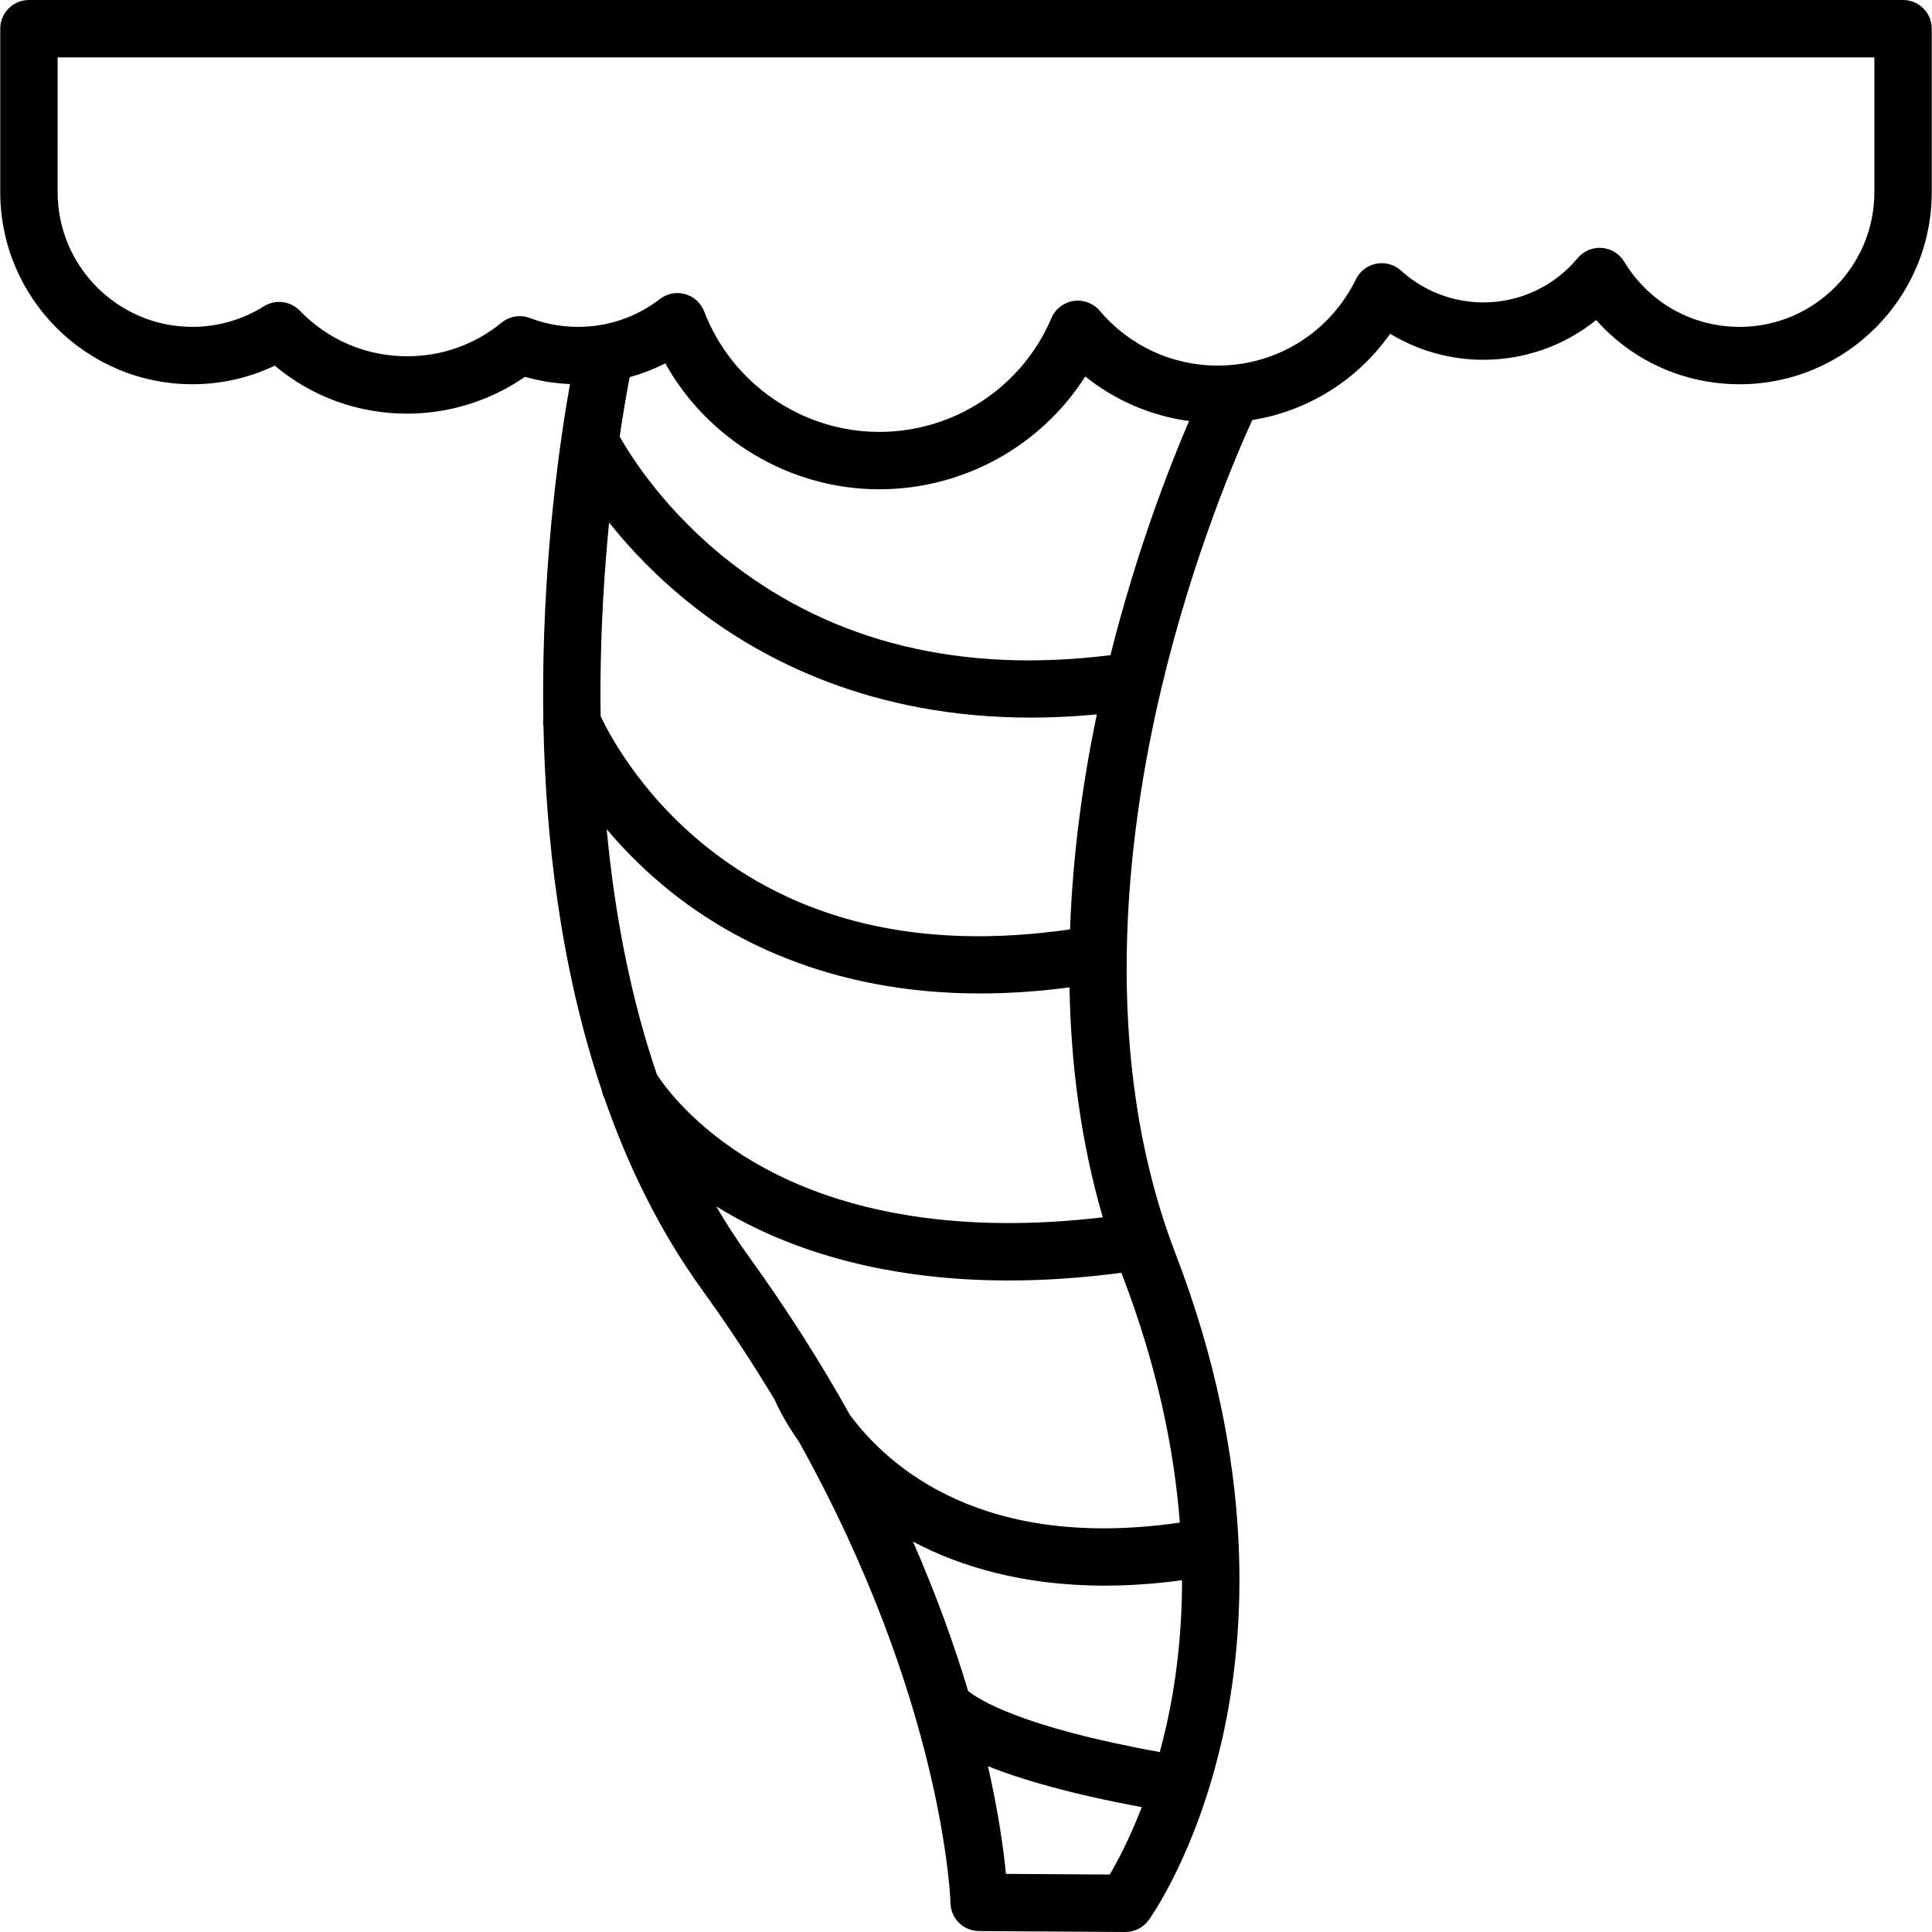
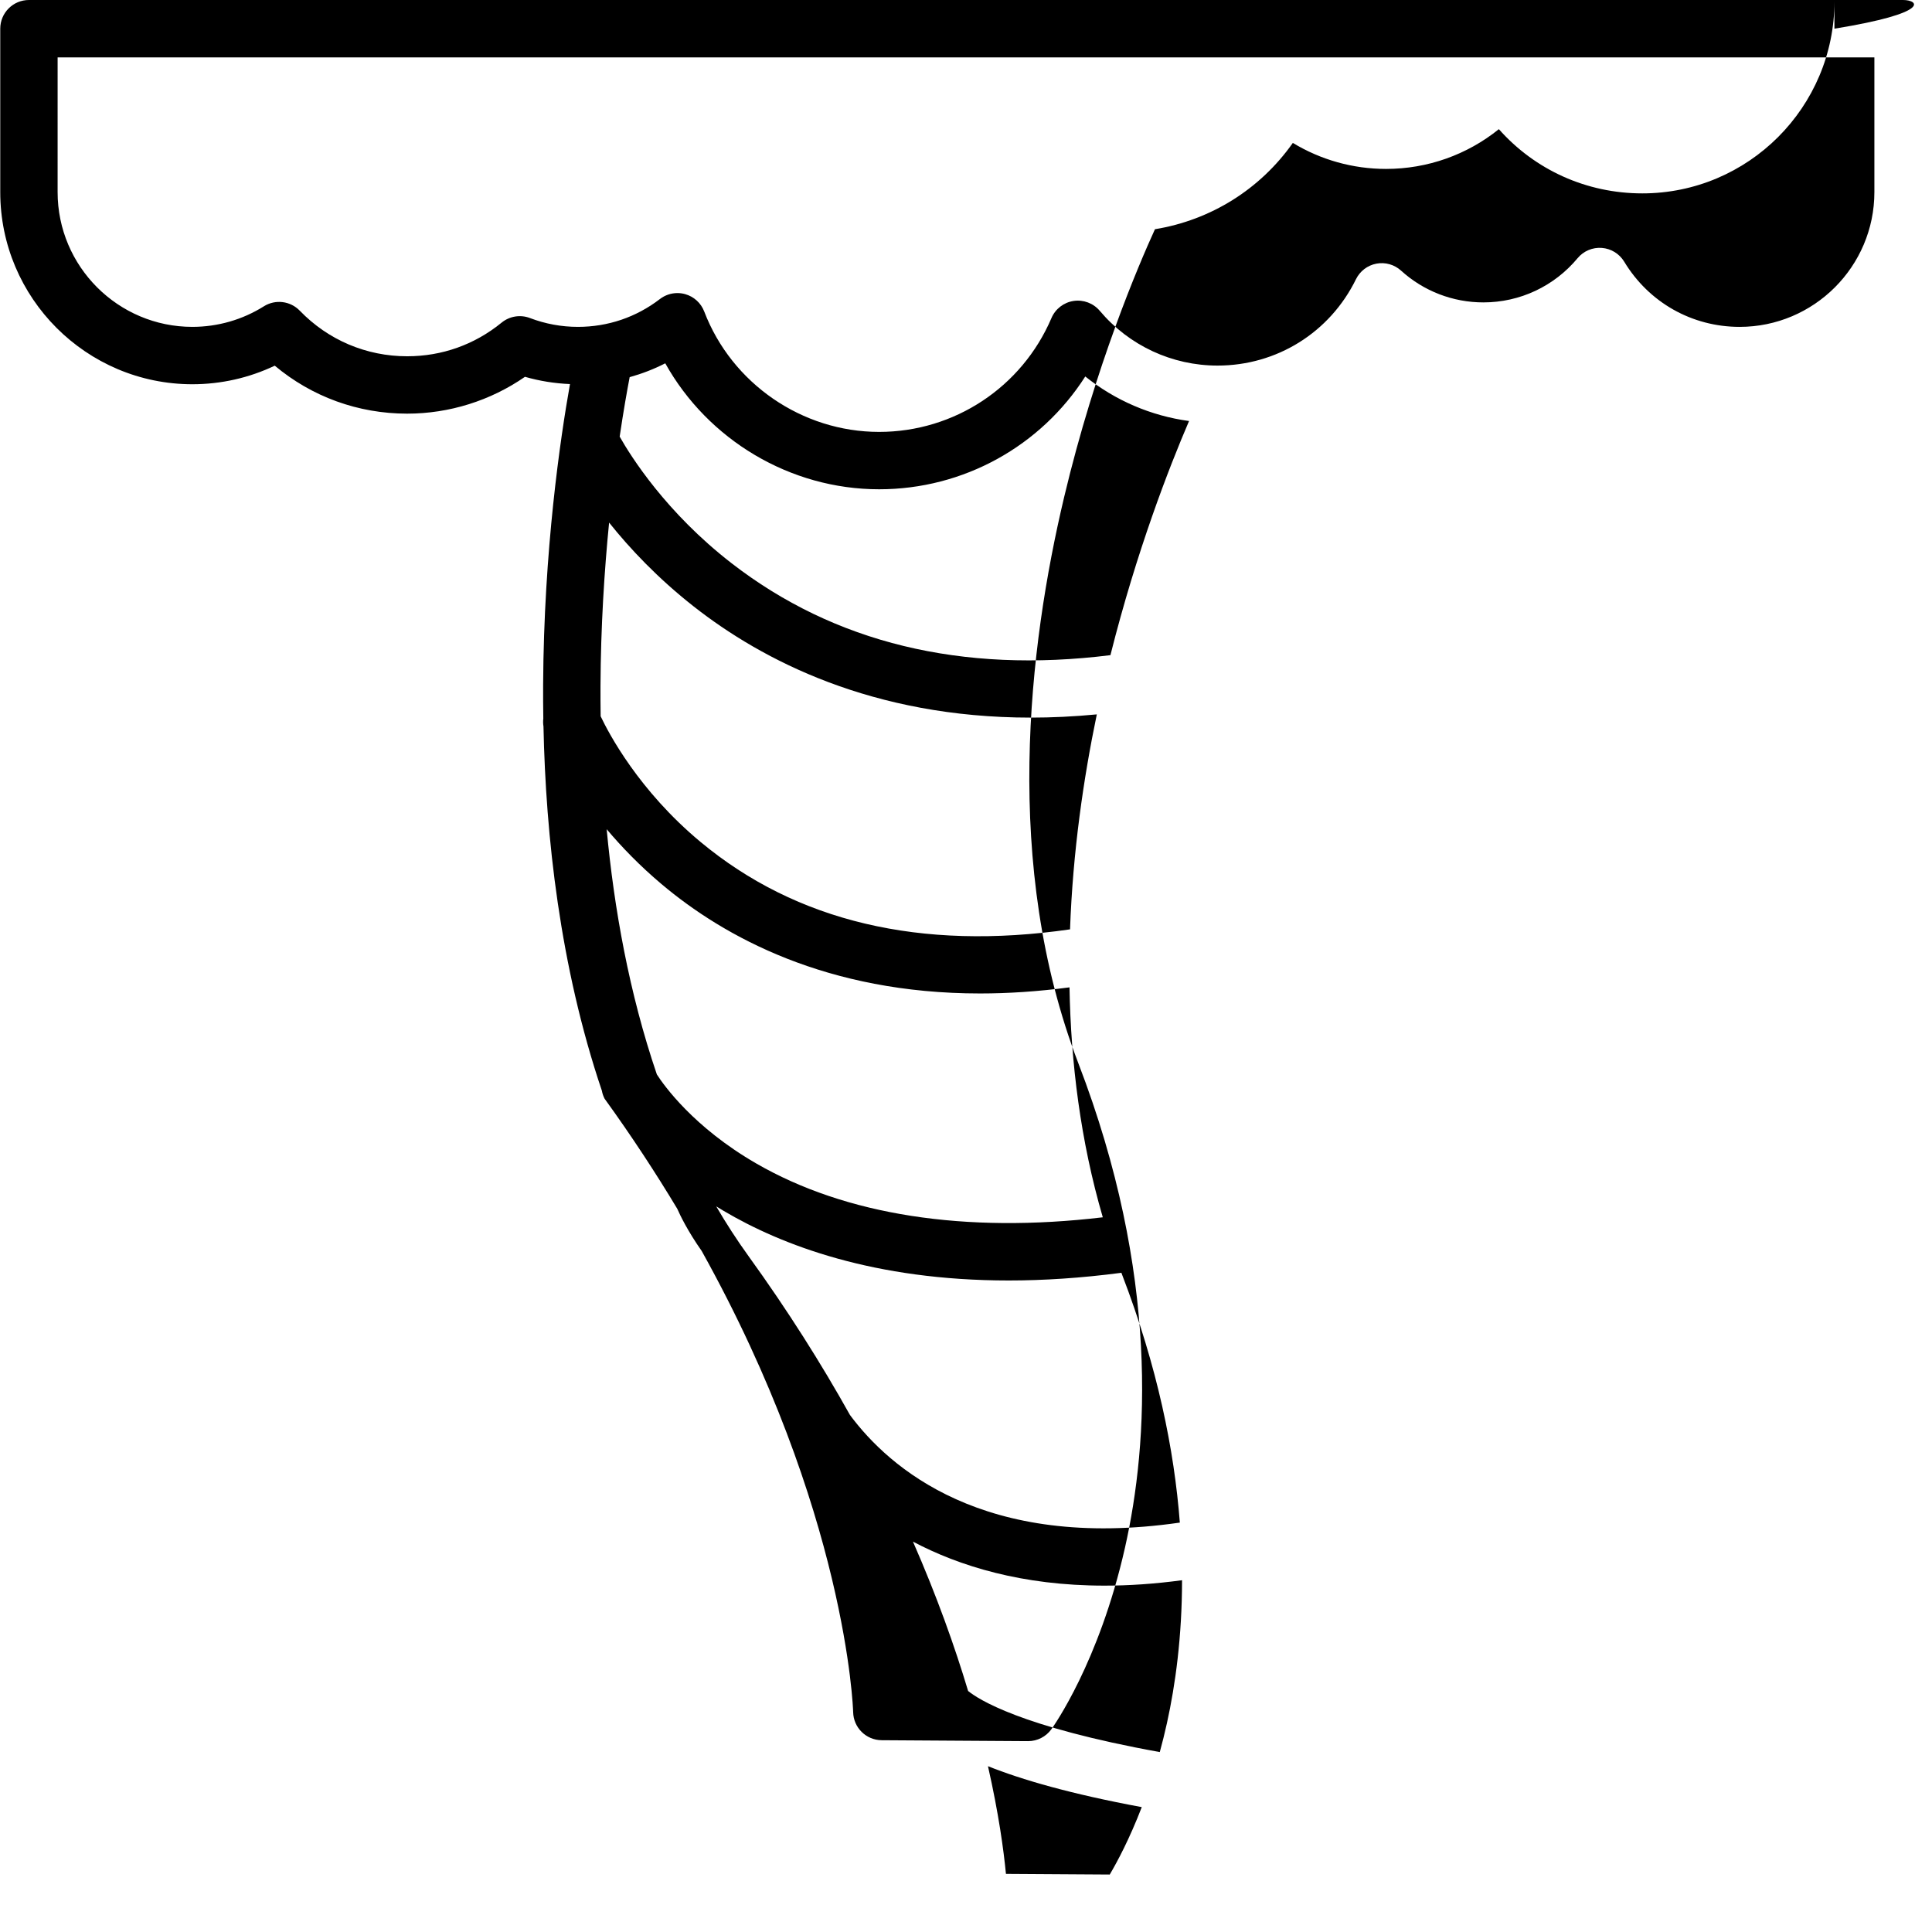
<svg xmlns="http://www.w3.org/2000/svg" fill="#000000" height="800px" width="800px" version="1.1" id="Layer_1" viewBox="0 0 511.999 511.999" xml:space="preserve">
  <g>
    <g>
-       <path d="M504.332,0H7.668C3.47,0,0.066,3.404,0.066,7.602v43.312c0,28.075,22.841,50.914,50.914,50.914    c7.593,0,15.038-1.688,21.833-4.919c9.829,8.236,22.088,12.711,35.091,12.711c11.16,0,22.089-3.441,31.217-9.762    c3.884,1.116,7.877,1.757,11.93,1.923c-2.568,14.404-6.923,43.955-7.117,79.629c-0.016,2.933-0.002,5.946,0.047,9.024    c-0.082,0.683-0.067,1.383,0.044,2.08c0.599,28.928,4.334,63.545,15.474,96.53c0.131,0.723,0.37,1.437,0.723,2.122    c6.188,17.77,14.553,35.017,25.791,50.578c7.171,9.929,13.555,19.675,19.251,29.16c0.755,1.718,2.773,5.92,6.479,11.193    c38.47,69.095,40.127,121.586,40.141,122.196c0.078,4.123,3.428,7.433,7.552,7.459l38.765,0.246c0.016,0,0.032,0,0.049,0    c2.437,0,4.727-1.169,6.158-3.144c0.513-0.709,12.638-17.693,19.499-48.075c6.251-27.678,9.181-72.434-12.359-128.471    c-20.115-52.327-13.152-110.403-3.77-149.909c0.004-0.017,0.008-0.034,0.012-0.052c0.004-0.016,0.008-0.031,0.011-0.048    c8.257-34.723,19.771-61.588,24.063-70.977c14.8-2.419,27.895-10.598,36.541-22.872c7.396,4.486,15.913,6.893,24.702,6.893    c11.001,0,21.495-3.76,29.895-10.535c9.564,10.791,23.22,17.019,38.018,17.019c28.074,0,50.914-22.84,50.914-50.914V7.602    C511.934,3.404,508.531,0,504.332,0z M159.177,189.818c-0.039-2.725-0.054-5.397-0.042-8.003    c0.075-15.911,1.034-30.669,2.284-43.324c5.424,6.793,12.824,14.698,22.473,22.266c18.108,14.205,47.302,29.417,89.26,29.417    c5.608,0,11.446-0.274,17.514-0.855c-3.522,16.922-6.356,36.359-7.096,56.969c-39.603,5.737-72.551-2.055-97.946-23.187    C169.28,209.5,161.309,194.327,159.177,189.818z M174.073,284.737c-7.352-21.57-11.34-44.026-13.299-64.991    c3.983,4.725,8.779,9.69,14.499,14.516c16.618,14.021,43.877,29.016,84.454,29.016c7.444,0,15.344-0.511,23.701-1.619    c0.356,19.951,2.898,40.642,8.823,60.938c-36.504,4.323-68.13-0.565-91.872-14.287C183.8,298.729,175.942,287.643,174.073,284.737    z M294.092,496.77l-27.506-0.174c-0.596-6.171-1.906-15.942-4.765-28.536c8.913,3.564,21.886,7.351,40.758,10.845    C299.331,487.332,296.093,493.385,294.092,496.77z M309.255,456.62c-0.592,2.682-1.23,5.243-1.901,7.695    c-36.901-6.655-48.194-14.061-50.796-16.192c-3.544-11.81-8.283-25.124-14.613-39.574c12.299,6.495,28.935,11.659,50.757,11.659    c6.396,0,13.242-0.448,20.55-1.432C313.245,433.704,311.502,446.431,309.255,456.62z M312.668,403.503    c-51.997,7.52-77.051-14.54-87.419-28.515c-7.534-13.497-16.421-27.619-26.912-42.145c-3.067-4.247-5.905-8.638-8.53-13.144    c0.635,0.394,1.281,0.787,1.94,1.177c15.363,9.095,39.857,18.464,75.572,18.464c9.193,0,19.146-0.631,29.864-2.038    c0.059,0.154,0.111,0.309,0.17,0.464C306.758,362.23,311.192,384.317,312.668,403.503z M294.275,173.622    c-39.408,4.925-73.185-3.266-100.446-24.396c-17.315-13.42-26.658-28.295-29.61-33.521c1.028-6.945,1.991-12.327,2.648-15.755    c3.255-0.907,6.414-2.12,9.434-3.669c11.313,20.277,33.079,33.382,56.681,33.382c22.387,0,42.845-11.449,54.627-29.894    c7.915,6.354,17.409,10.436,27.501,11.804C309.832,123.856,301.24,145.925,294.275,173.622z M496.732,50.914h-0.002    c0,19.691-16.02,35.71-35.71,35.71c-12.617,0-24.053-6.459-30.589-17.276c-1.271-2.105-3.483-3.464-5.935-3.65    c-2.454-0.185-4.842,0.829-6.415,2.719c-6.197,7.45-15.3,11.722-24.974,11.722c-8.089,0-15.839-2.993-21.821-8.427    c-1.769-1.607-4.19-2.288-6.538-1.84c-2.346,0.448-4.347,1.974-5.399,4.12c-6.923,14.119-20.982,22.89-36.688,22.89    c-12.047,0-23.422-5.291-31.213-14.516c-1.703-2.016-4.328-3.004-6.937-2.613c-2.608,0.391-4.829,2.108-5.864,4.534    c-7.821,18.328-25.745,30.17-45.665,30.17c-20.426,0-39.055-12.822-46.356-31.906c-0.857-2.242-2.725-3.948-5.036-4.6    c-0.679-0.192-1.373-0.286-2.065-0.286c-1.656,0-3.289,0.541-4.633,1.574c-6.284,4.83-13.798,7.382-21.73,7.382    c-4.366,0-8.643-0.787-12.714-2.338c-2.543-0.969-5.409-0.506-7.516,1.215c-7.142,5.831-15.796,8.915-25.028,8.915    c-10.82,0-20.93-4.293-28.467-12.086c-2.497-2.583-6.465-3.066-9.507-1.154c-5.678,3.565-12.23,5.448-18.95,5.448    c-19.691,0-35.71-16.02-35.71-35.71V15.204h481.46V50.914z" />
+       <path d="M504.332,0H7.668C3.47,0,0.066,3.404,0.066,7.602v43.312c0,28.075,22.841,50.914,50.914,50.914    c7.593,0,15.038-1.688,21.833-4.919c9.829,8.236,22.088,12.711,35.091,12.711c11.16,0,22.089-3.441,31.217-9.762    c3.884,1.116,7.877,1.757,11.93,1.923c-2.568,14.404-6.923,43.955-7.117,79.629c-0.016,2.933-0.002,5.946,0.047,9.024    c-0.082,0.683-0.067,1.383,0.044,2.08c0.599,28.928,4.334,63.545,15.474,96.53c0.131,0.723,0.37,1.437,0.723,2.122    c7.171,9.929,13.555,19.675,19.251,29.16c0.755,1.718,2.773,5.92,6.479,11.193    c38.47,69.095,40.127,121.586,40.141,122.196c0.078,4.123,3.428,7.433,7.552,7.459l38.765,0.246c0.016,0,0.032,0,0.049,0    c2.437,0,4.727-1.169,6.158-3.144c0.513-0.709,12.638-17.693,19.499-48.075c6.251-27.678,9.181-72.434-12.359-128.471    c-20.115-52.327-13.152-110.403-3.77-149.909c0.004-0.017,0.008-0.034,0.012-0.052c0.004-0.016,0.008-0.031,0.011-0.048    c8.257-34.723,19.771-61.588,24.063-70.977c14.8-2.419,27.895-10.598,36.541-22.872c7.396,4.486,15.913,6.893,24.702,6.893    c11.001,0,21.495-3.76,29.895-10.535c9.564,10.791,23.22,17.019,38.018,17.019c28.074,0,50.914-22.84,50.914-50.914V7.602    C511.934,3.404,508.531,0,504.332,0z M159.177,189.818c-0.039-2.725-0.054-5.397-0.042-8.003    c0.075-15.911,1.034-30.669,2.284-43.324c5.424,6.793,12.824,14.698,22.473,22.266c18.108,14.205,47.302,29.417,89.26,29.417    c5.608,0,11.446-0.274,17.514-0.855c-3.522,16.922-6.356,36.359-7.096,56.969c-39.603,5.737-72.551-2.055-97.946-23.187    C169.28,209.5,161.309,194.327,159.177,189.818z M174.073,284.737c-7.352-21.57-11.34-44.026-13.299-64.991    c3.983,4.725,8.779,9.69,14.499,14.516c16.618,14.021,43.877,29.016,84.454,29.016c7.444,0,15.344-0.511,23.701-1.619    c0.356,19.951,2.898,40.642,8.823,60.938c-36.504,4.323-68.13-0.565-91.872-14.287C183.8,298.729,175.942,287.643,174.073,284.737    z M294.092,496.77l-27.506-0.174c-0.596-6.171-1.906-15.942-4.765-28.536c8.913,3.564,21.886,7.351,40.758,10.845    C299.331,487.332,296.093,493.385,294.092,496.77z M309.255,456.62c-0.592,2.682-1.23,5.243-1.901,7.695    c-36.901-6.655-48.194-14.061-50.796-16.192c-3.544-11.81-8.283-25.124-14.613-39.574c12.299,6.495,28.935,11.659,50.757,11.659    c6.396,0,13.242-0.448,20.55-1.432C313.245,433.704,311.502,446.431,309.255,456.62z M312.668,403.503    c-51.997,7.52-77.051-14.54-87.419-28.515c-7.534-13.497-16.421-27.619-26.912-42.145c-3.067-4.247-5.905-8.638-8.53-13.144    c0.635,0.394,1.281,0.787,1.94,1.177c15.363,9.095,39.857,18.464,75.572,18.464c9.193,0,19.146-0.631,29.864-2.038    c0.059,0.154,0.111,0.309,0.17,0.464C306.758,362.23,311.192,384.317,312.668,403.503z M294.275,173.622    c-39.408,4.925-73.185-3.266-100.446-24.396c-17.315-13.42-26.658-28.295-29.61-33.521c1.028-6.945,1.991-12.327,2.648-15.755    c3.255-0.907,6.414-2.12,9.434-3.669c11.313,20.277,33.079,33.382,56.681,33.382c22.387,0,42.845-11.449,54.627-29.894    c7.915,6.354,17.409,10.436,27.501,11.804C309.832,123.856,301.24,145.925,294.275,173.622z M496.732,50.914h-0.002    c0,19.691-16.02,35.71-35.71,35.71c-12.617,0-24.053-6.459-30.589-17.276c-1.271-2.105-3.483-3.464-5.935-3.65    c-2.454-0.185-4.842,0.829-6.415,2.719c-6.197,7.45-15.3,11.722-24.974,11.722c-8.089,0-15.839-2.993-21.821-8.427    c-1.769-1.607-4.19-2.288-6.538-1.84c-2.346,0.448-4.347,1.974-5.399,4.12c-6.923,14.119-20.982,22.89-36.688,22.89    c-12.047,0-23.422-5.291-31.213-14.516c-1.703-2.016-4.328-3.004-6.937-2.613c-2.608,0.391-4.829,2.108-5.864,4.534    c-7.821,18.328-25.745,30.17-45.665,30.17c-20.426,0-39.055-12.822-46.356-31.906c-0.857-2.242-2.725-3.948-5.036-4.6    c-0.679-0.192-1.373-0.286-2.065-0.286c-1.656,0-3.289,0.541-4.633,1.574c-6.284,4.83-13.798,7.382-21.73,7.382    c-4.366,0-8.643-0.787-12.714-2.338c-2.543-0.969-5.409-0.506-7.516,1.215c-7.142,5.831-15.796,8.915-25.028,8.915    c-10.82,0-20.93-4.293-28.467-12.086c-2.497-2.583-6.465-3.066-9.507-1.154c-5.678,3.565-12.23,5.448-18.95,5.448    c-19.691,0-35.71-16.02-35.71-35.71V15.204h481.46V50.914z" />
    </g>
  </g>
</svg>